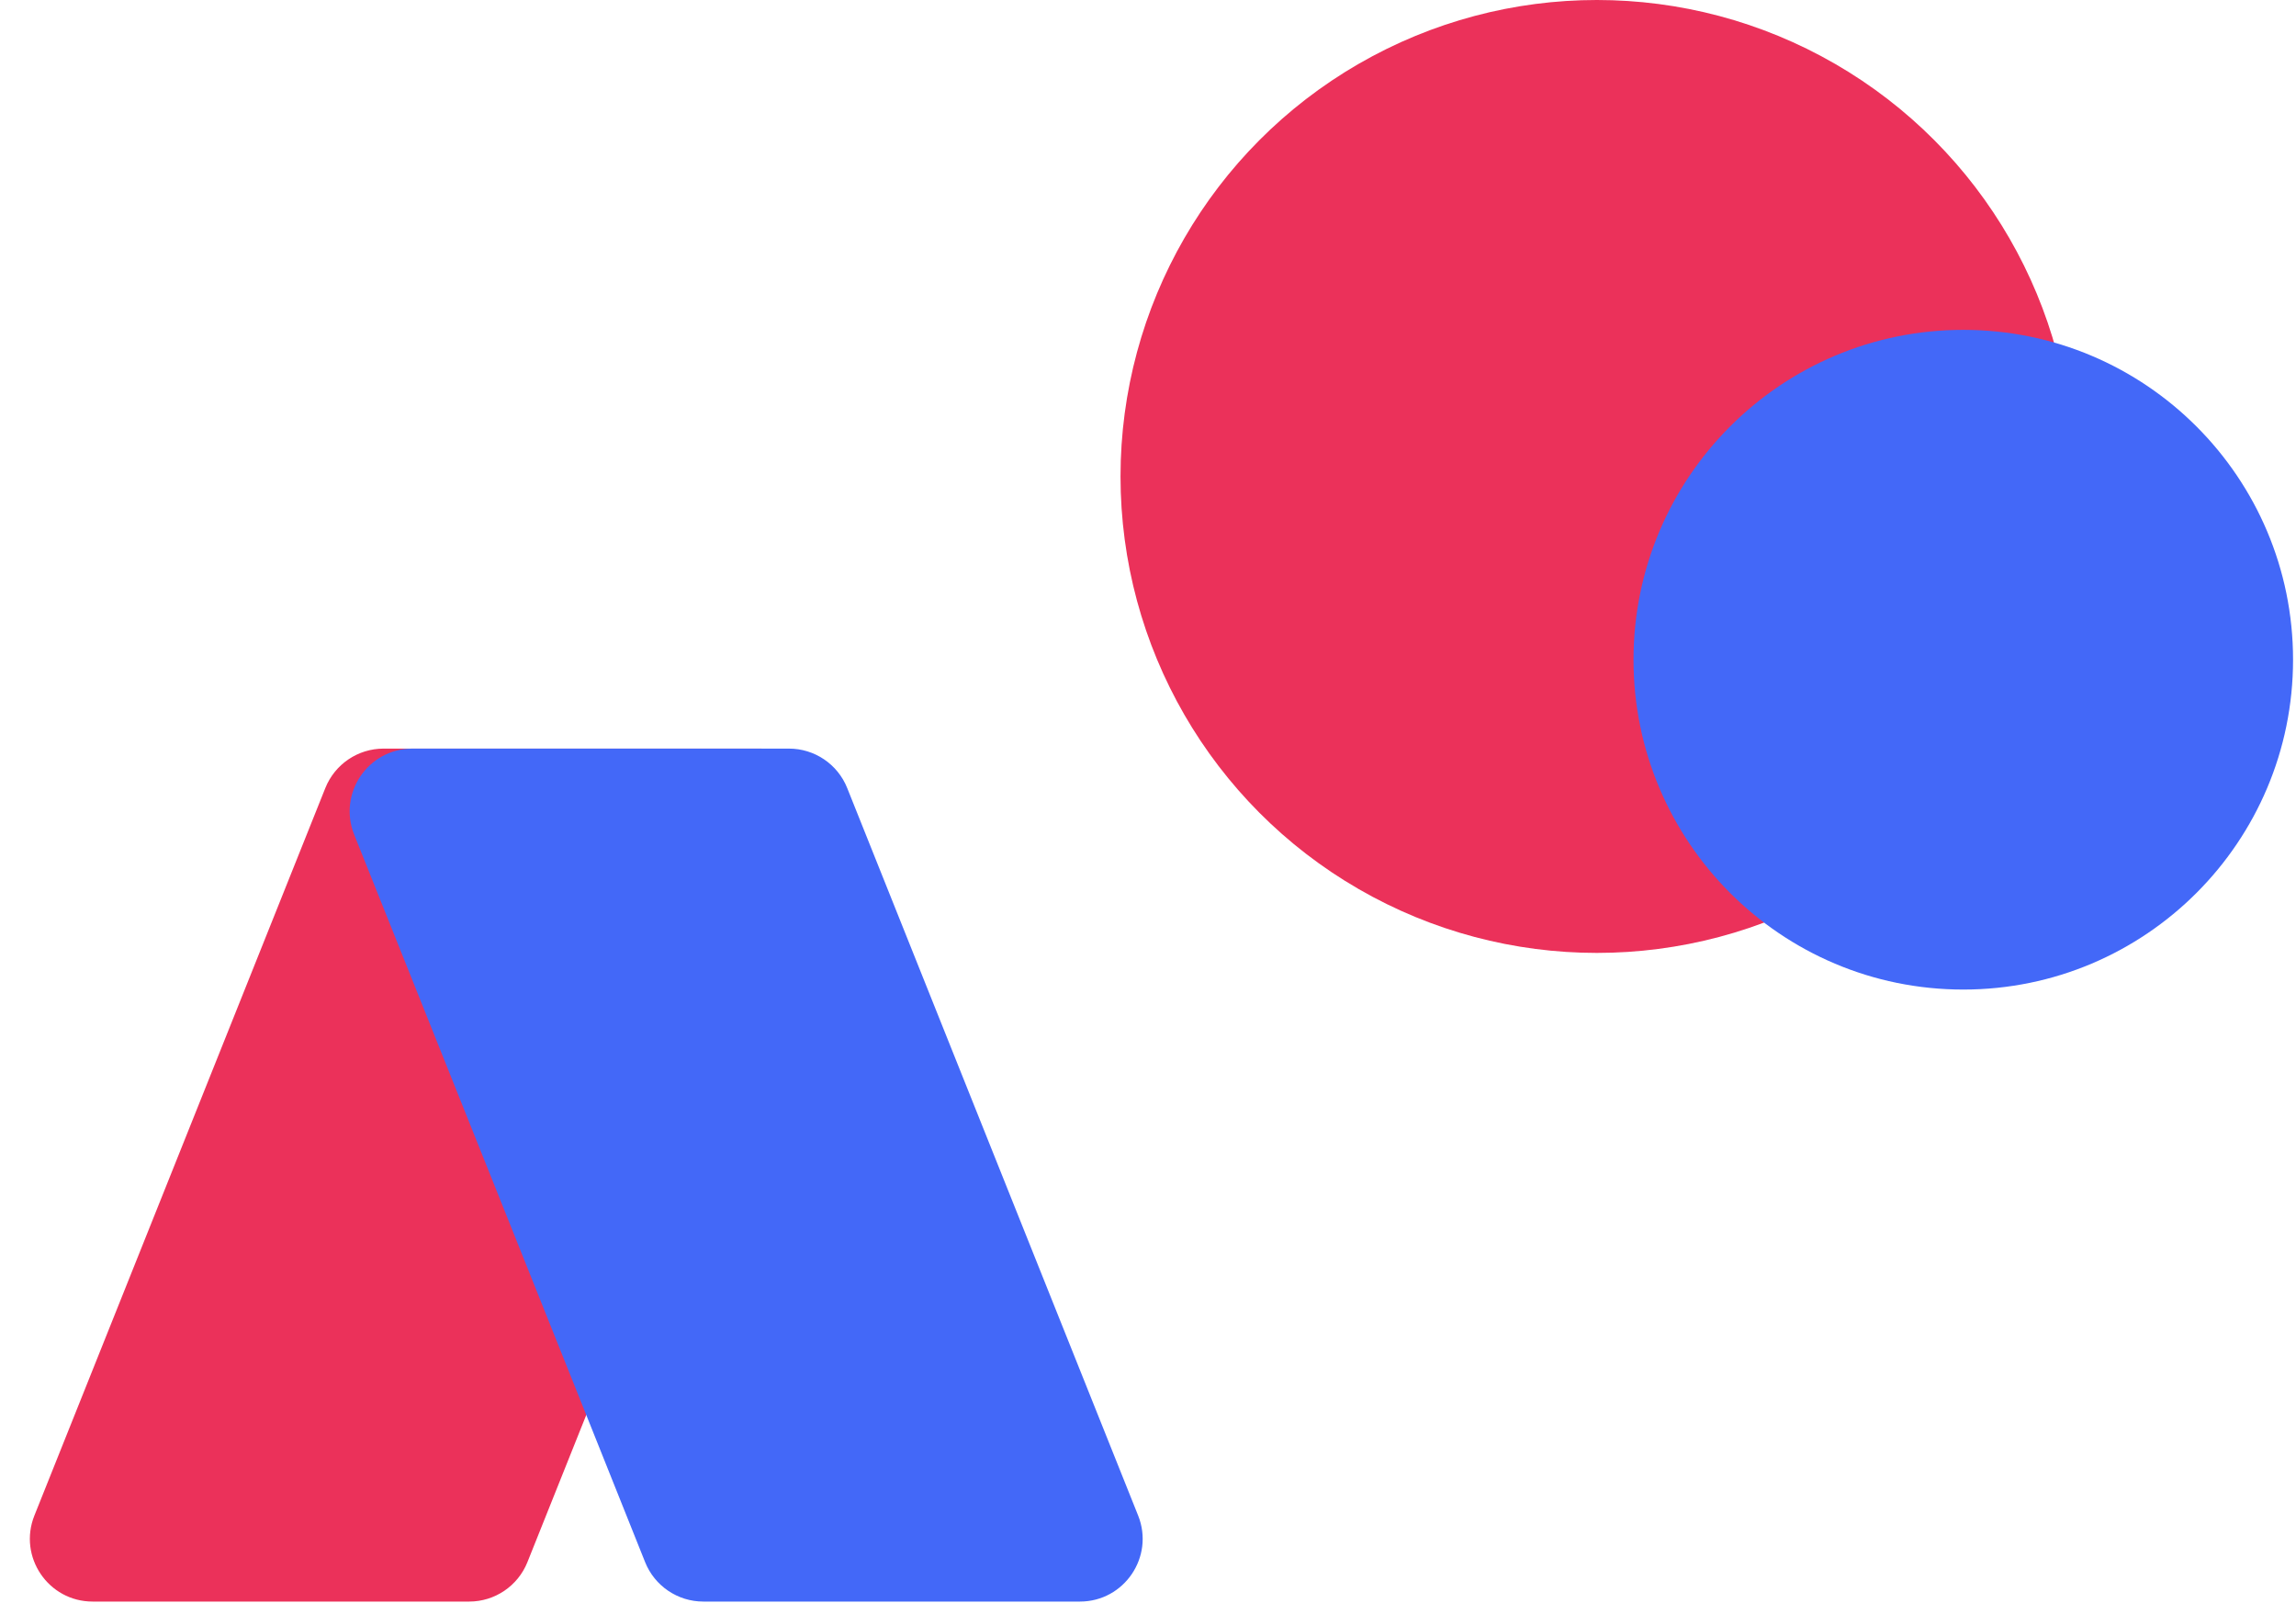
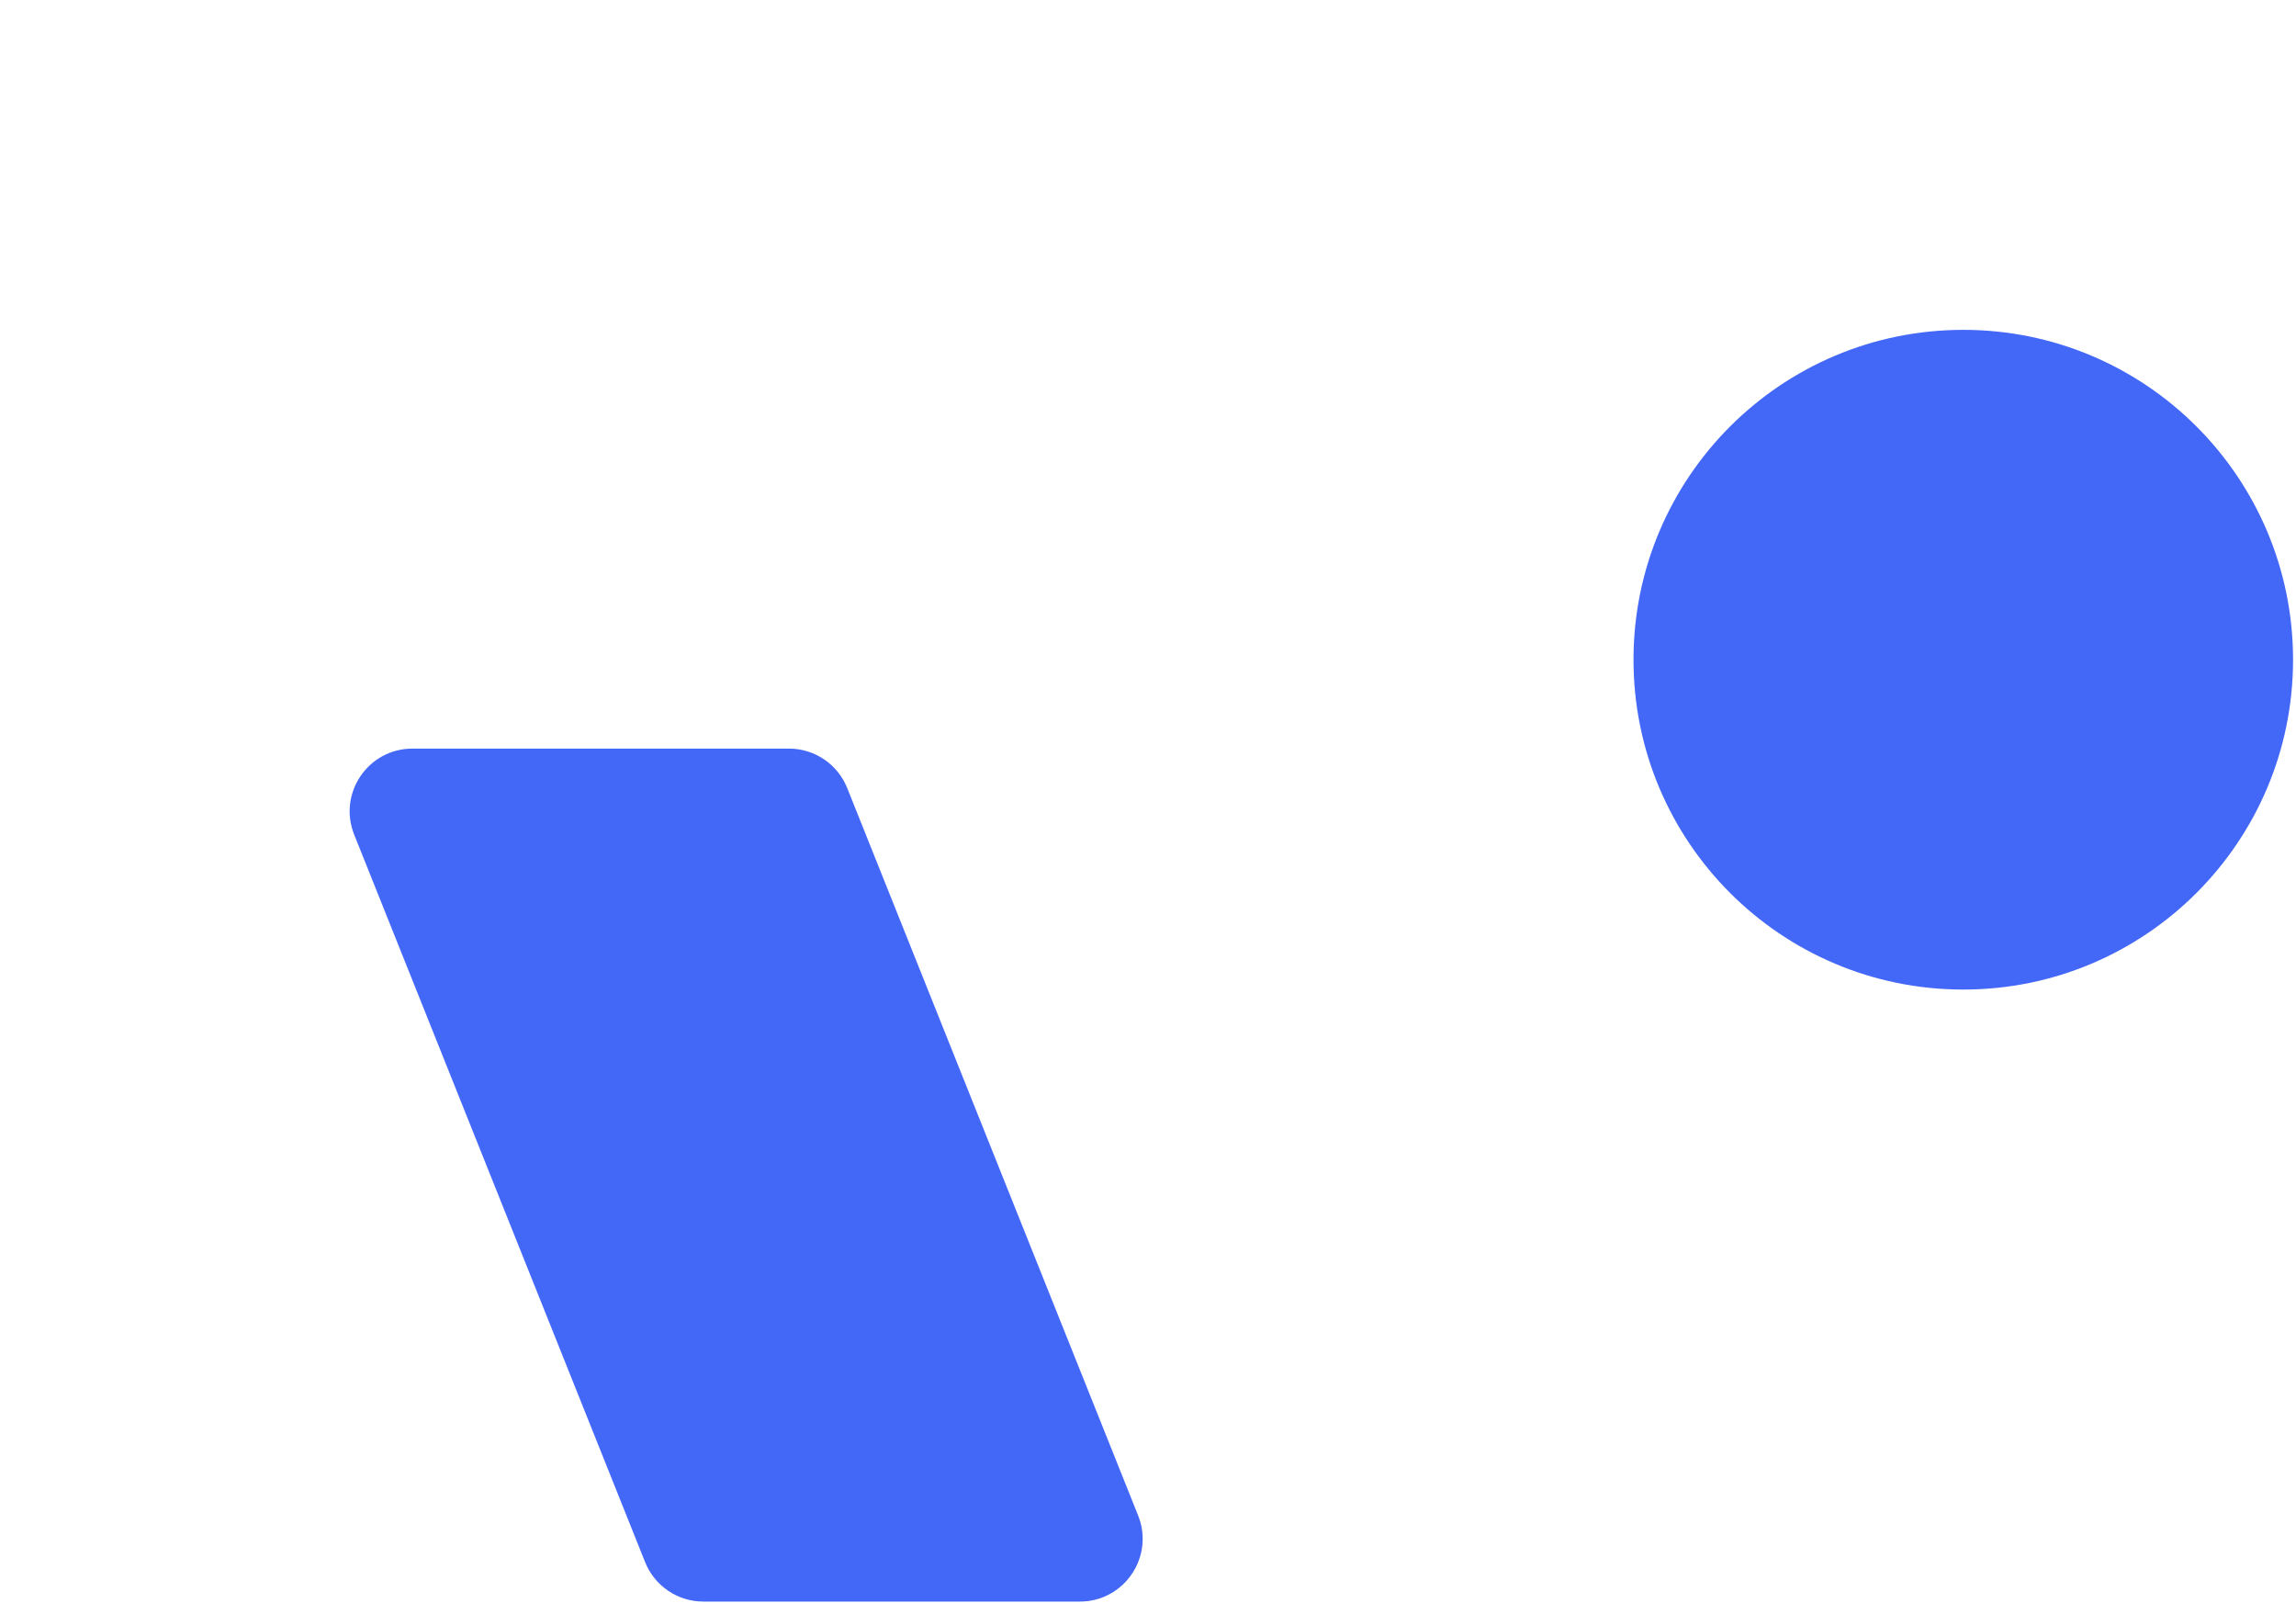
<svg xmlns="http://www.w3.org/2000/svg" width="543" height="379" viewBox="0 0 543 379" fill="none">
-   <path d="M76.94 186.324C79.193 180.692 84.647 177 90.712 177H179.767C190.26 177 197.436 187.598 193.538 197.341L124.734 369.351C122.482 374.982 117.028 378.675 110.963 378.675H21.908C11.414 378.675 4.239 368.077 8.136 358.334L76.94 186.324Z" fill="#EB315A" />
  <g style="mix-blend-mode:hard-light">
    <path d="M200.363 186.324C198.11 180.692 192.656 177 186.591 177H97.536C87.043 177 79.868 187.598 83.765 197.341L152.569 369.351C154.821 374.982 160.275 378.675 166.34 378.675H255.395C265.889 378.675 273.064 368.077 269.167 358.334L200.363 186.324Z" fill="#4368F8" />
  </g>
-   <circle cx="377.654" cy="112.654" r="112.654" fill="#EB315A" />
  <g style="mix-blend-mode:hard-light">
    <circle cx="464.312" cy="155.982" r="77.991" fill="#4368F8" />
  </g>
</svg>